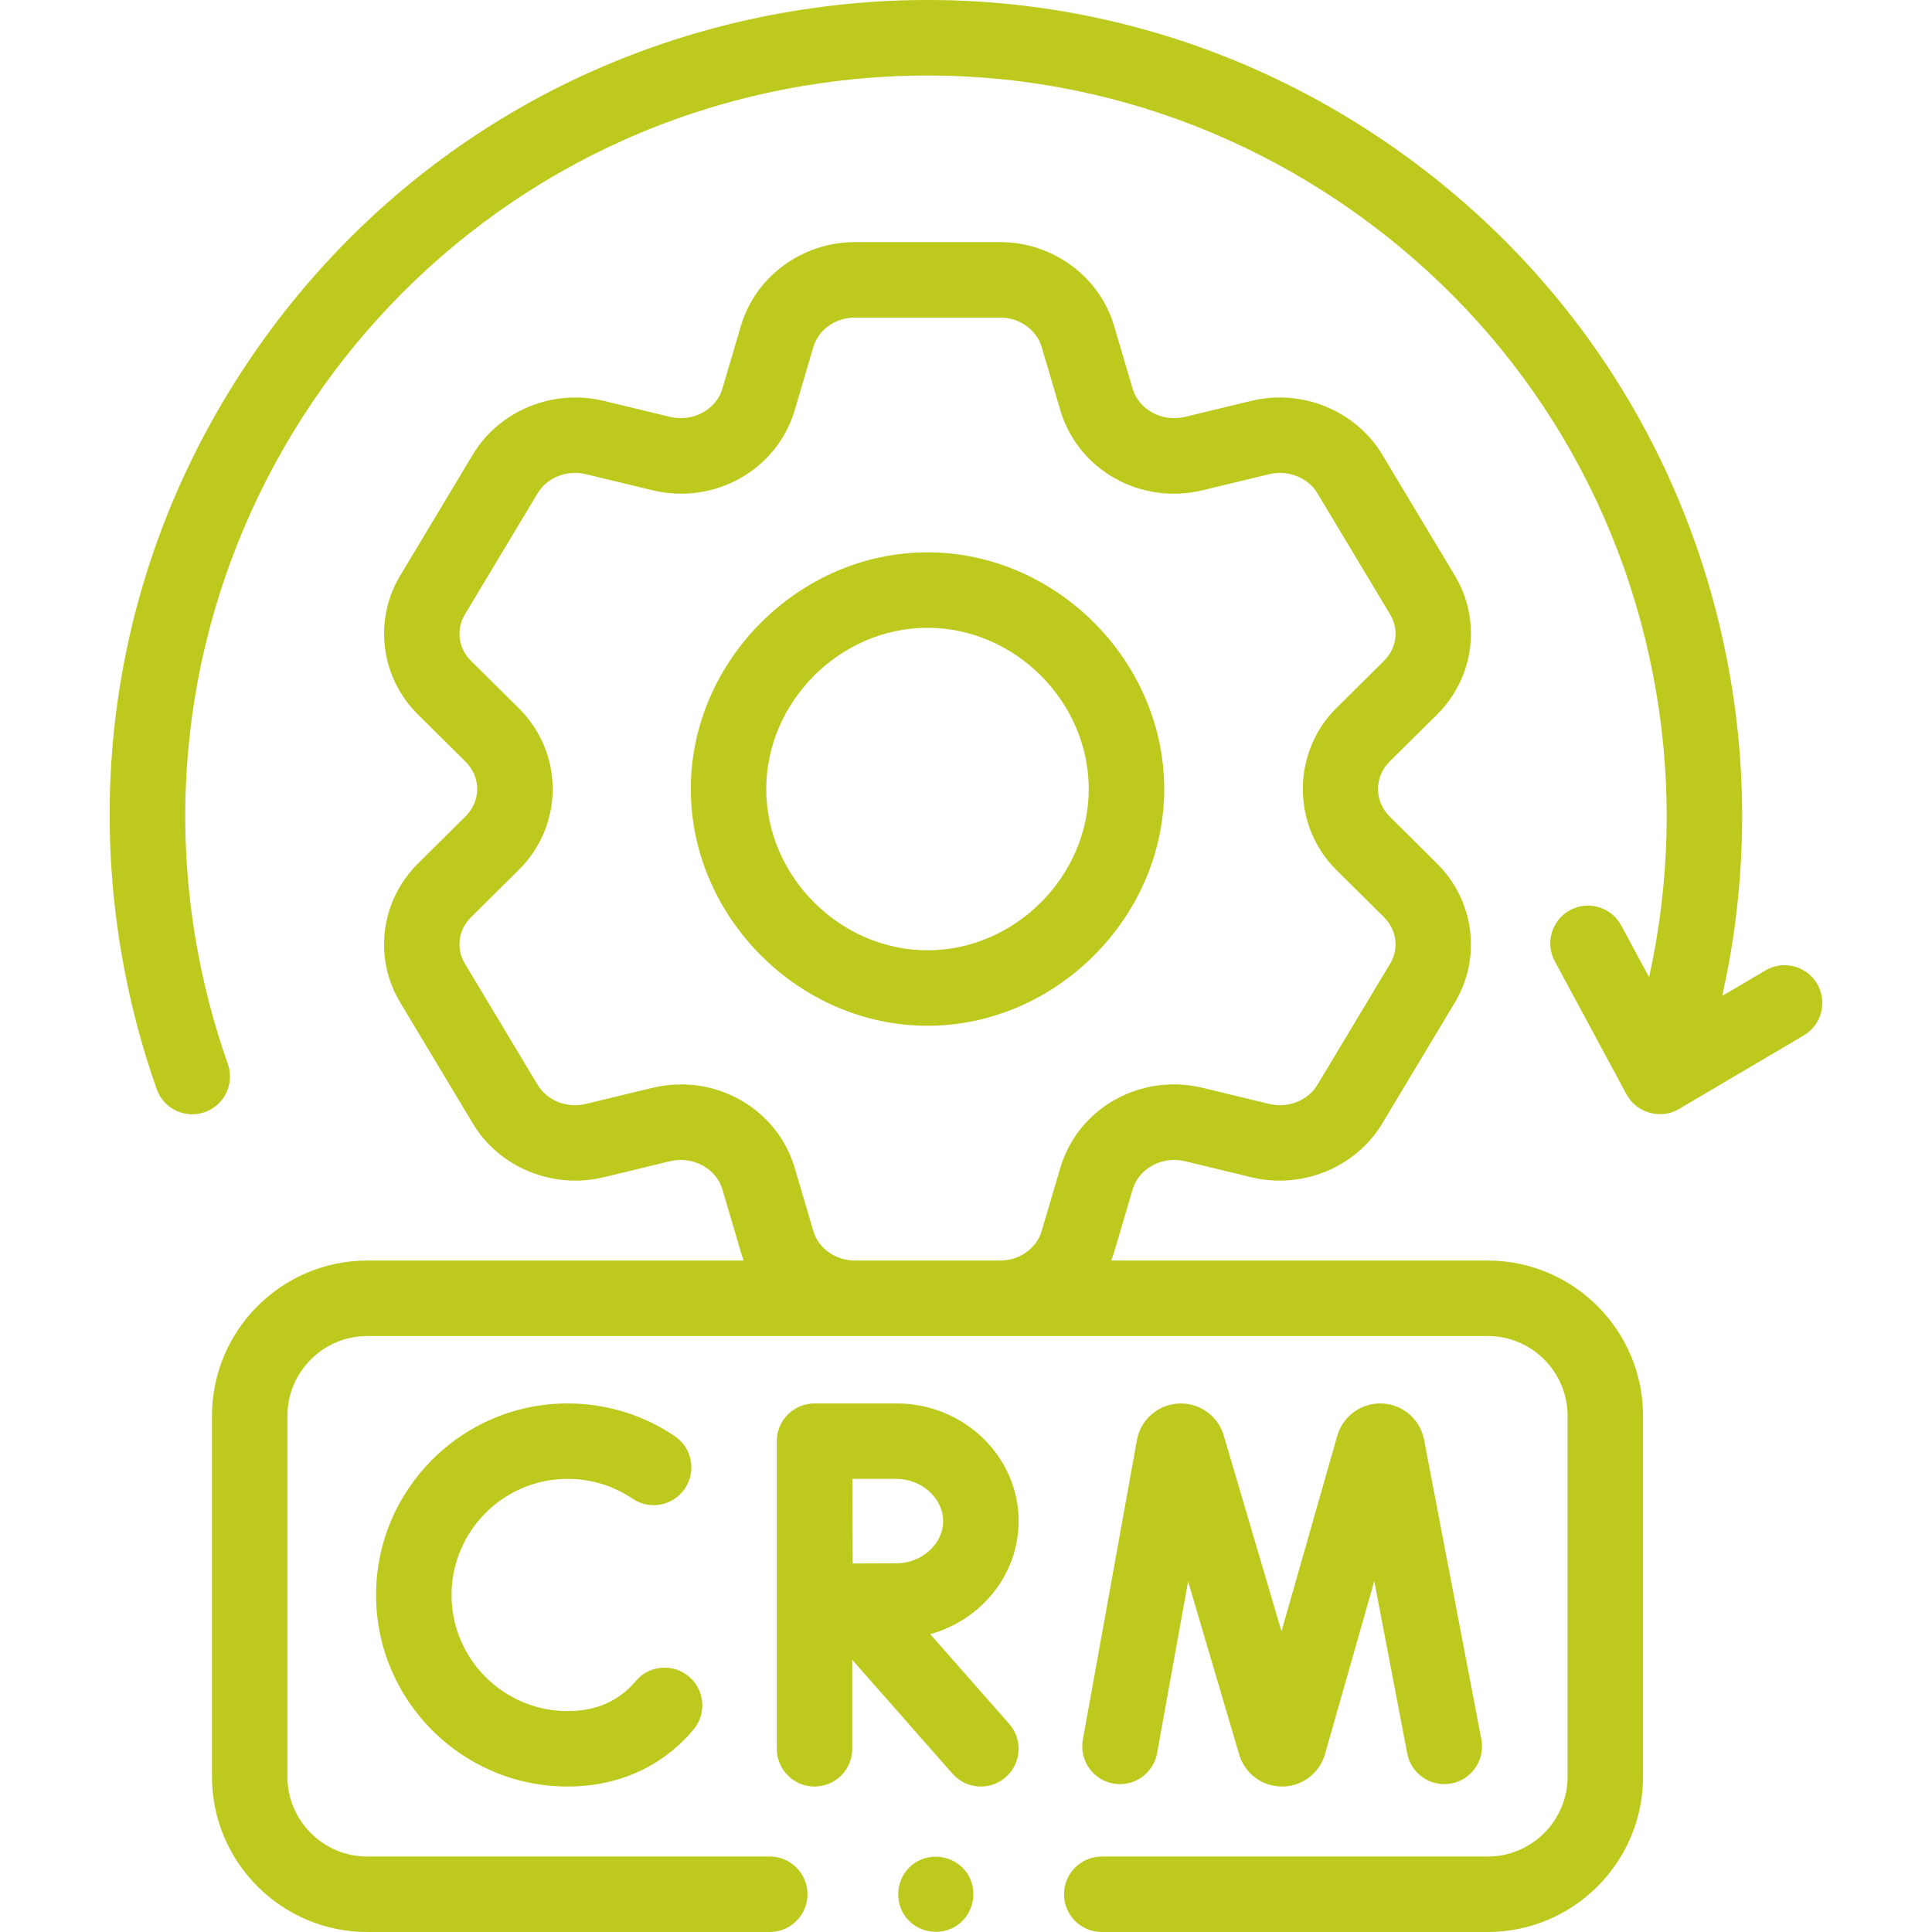
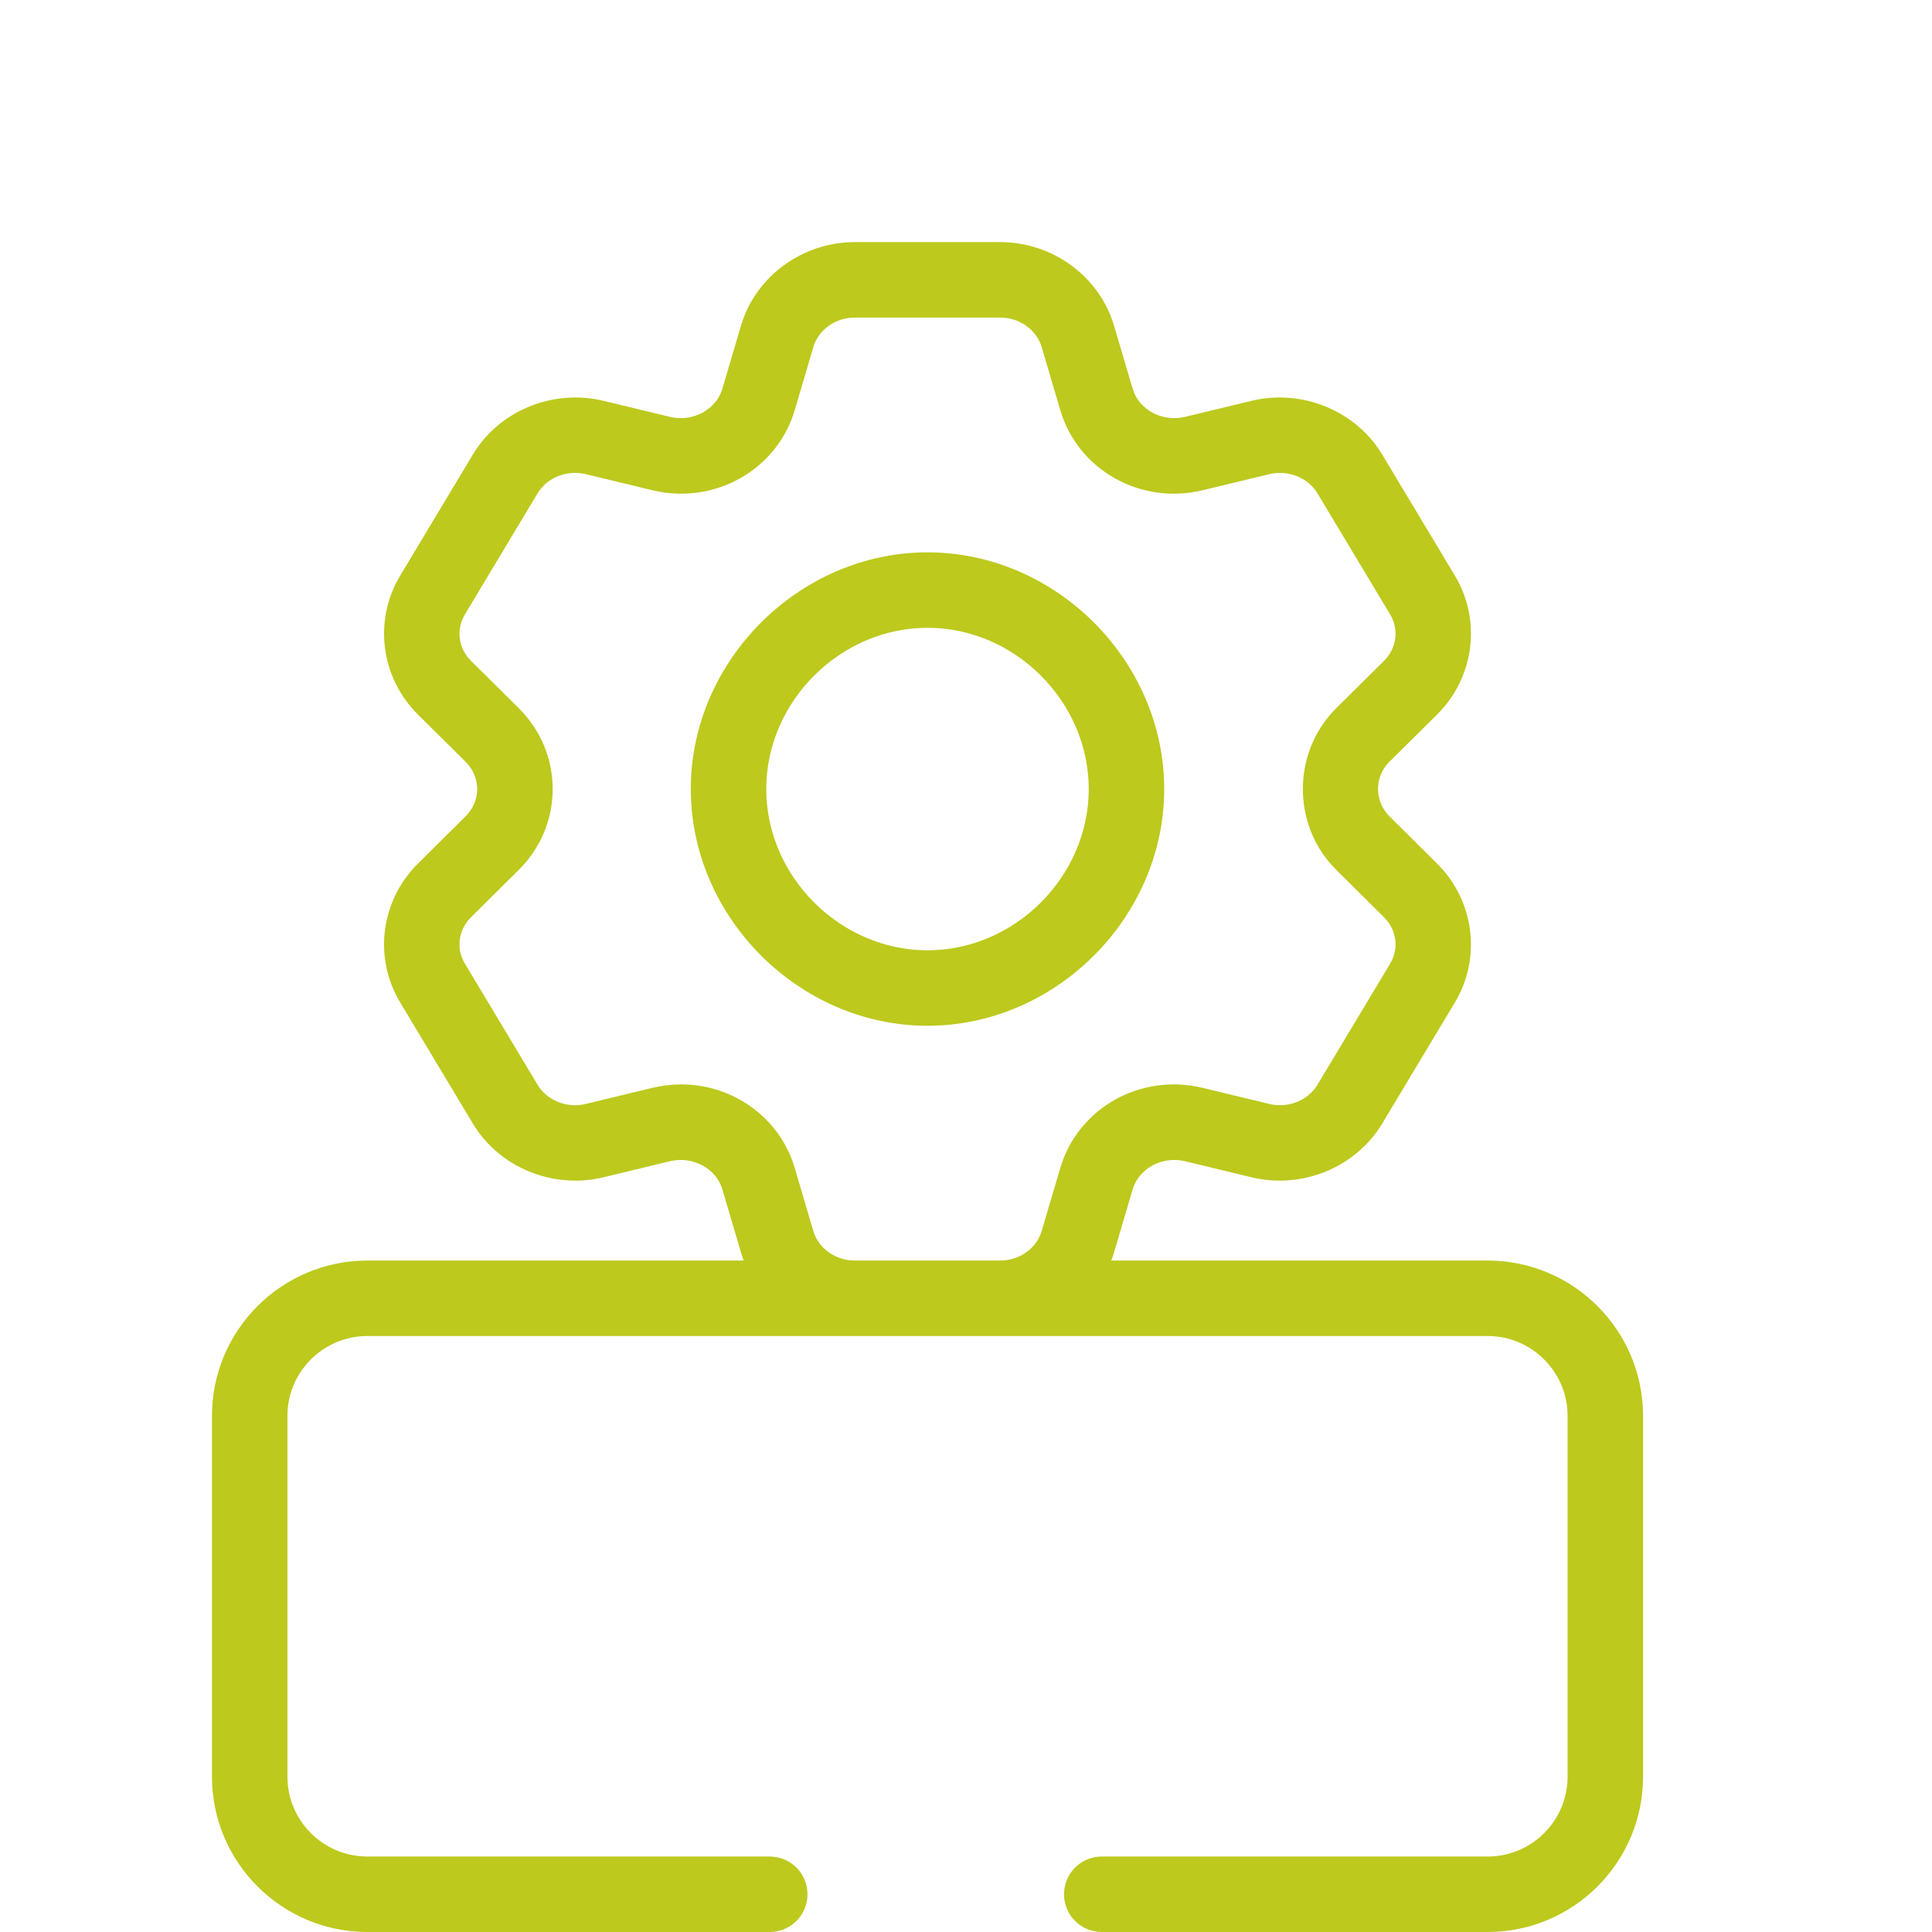
<svg xmlns="http://www.w3.org/2000/svg" width="128" height="128" viewBox="0 0 128 128" fill="none">
  <path d="M14.043 93.808V117.707C14.043 123.383 18.66 128 24.336 128H50.998C52.378 128 53.498 126.881 53.498 125.5C53.498 124.12 52.378 123 50.998 123H24.336C21.417 123 19.042 120.626 19.042 117.707V93.808C19.042 90.889 21.417 88.515 24.336 88.515H98.563C101.482 88.515 103.857 90.889 103.857 93.808V117.707C103.857 120.626 101.482 123 98.563 123H72.994C71.613 123 70.494 124.12 70.494 125.5C70.494 126.881 71.613 128 72.994 128H98.563C104.239 128 108.857 123.382 108.857 117.707V93.808C108.857 88.132 104.239 83.515 98.563 83.515H73.623C73.689 83.342 73.751 83.167 73.805 82.988L75.043 78.795C75.453 77.407 77.009 76.571 78.506 76.933L82.905 77.996C86.264 78.81 89.829 77.346 91.575 74.438L96.382 66.429C98.168 63.461 97.686 59.672 95.209 57.214L92.054 54.081C91.052 53.08 91.043 51.471 92.052 50.469L95.209 47.34C97.686 44.882 98.169 41.093 96.384 38.128L91.575 30.116C89.829 27.208 86.263 25.745 82.906 26.557L78.507 27.619C77.006 27.982 75.453 27.147 75.043 25.759L73.803 21.563C72.837 18.311 69.736 16.04 66.263 16.04H56.639C53.161 16.04 50.059 18.311 49.094 21.568L47.859 25.757C47.447 27.146 45.893 27.981 44.392 27.619L39.995 26.558C36.636 25.744 33.07 27.207 31.327 30.116L26.521 38.124C24.731 41.091 25.212 44.881 27.692 47.342L30.846 50.467C31.343 50.961 31.616 51.604 31.616 52.278C31.616 52.95 31.343 53.59 30.848 54.081L27.69 57.213C25.212 59.673 24.731 63.463 26.518 66.425L31.326 74.436C33.069 77.347 36.633 78.811 39.994 77.996L44.39 76.933C45.891 76.571 47.447 77.408 47.858 78.794L49.095 82.989C49.148 83.168 49.21 83.342 49.275 83.515H24.336C18.66 83.514 14.043 88.132 14.043 93.808ZM45.126 71.845C44.497 71.845 43.857 71.919 43.217 72.073L38.818 73.137C37.561 73.442 36.245 72.919 35.613 71.865L30.802 63.848C30.197 62.846 30.362 61.606 31.211 60.763L34.369 57.631C35.817 56.195 36.615 54.295 36.616 52.281C36.617 50.264 35.82 48.361 34.368 46.918L31.212 43.791C30.362 42.948 30.197 41.708 30.805 40.701L35.614 32.687C36.245 31.635 37.561 31.112 38.819 31.417L43.218 32.479C47.335 33.473 51.477 31.144 52.653 27.174L53.888 22.985C54.228 21.84 55.359 21.039 56.638 21.039H66.263C67.539 21.039 68.669 21.841 69.01 22.983L70.248 27.175C71.42 31.144 75.564 33.473 79.68 32.479L84.08 31.417C85.336 31.113 86.655 31.636 87.287 32.689L92.098 40.704C92.702 41.707 92.537 42.948 91.688 43.79L88.531 46.919C85.58 49.848 85.578 54.705 88.533 57.632L91.687 60.762C92.537 61.605 92.702 62.846 92.096 63.852L87.287 71.865C86.655 72.918 85.336 73.441 84.08 73.136L79.679 72.072C75.561 71.081 71.419 73.412 70.248 77.378L69.011 81.566C68.669 82.713 67.539 83.514 66.263 83.514H56.638C55.359 83.514 54.228 82.714 53.889 81.571L52.652 77.376C51.66 74.028 48.55 71.845 45.126 71.845Z" fill="#BDC91D" />
-   <path d="M76.661 116.148L78.715 104.772L82.103 116.257C82.112 116.286 82.121 116.316 82.131 116.345C82.537 117.554 83.663 118.363 84.937 118.363H84.952C86.231 118.357 87.357 117.535 87.753 116.318C87.762 116.289 87.771 116.259 87.779 116.23L91.05 104.755L93.233 116.173C93.492 117.529 94.801 118.418 96.157 118.16C97.513 117.9 98.403 116.591 98.143 115.235L94.348 95.379C94.346 95.369 94.344 95.359 94.343 95.35C94.074 94.033 92.951 93.061 91.609 92.985C90.275 92.91 89.042 93.749 88.626 95.026C88.617 95.055 88.608 95.084 88.6 95.113L84.903 108.08L81.07 95.088C81.061 95.058 81.052 95.029 81.043 94.999C80.615 93.726 79.376 92.899 78.039 92.988C76.698 93.078 75.583 94.062 75.329 95.382C75.327 95.391 75.325 95.401 75.324 95.411L71.741 115.26C71.496 116.619 72.399 117.919 73.757 118.164C75.115 118.41 76.416 117.507 76.661 116.148Z" fill="#BDC91D" />
-   <path d="M37.609 97.98C39.151 97.98 40.637 98.434 41.907 99.292C43.051 100.065 44.605 99.764 45.378 98.62C46.151 97.476 45.851 95.922 44.706 95.149C42.606 93.73 40.152 92.981 37.609 92.981C30.61 92.981 24.917 98.674 24.917 105.672C24.917 112.67 30.61 118.363 37.609 118.363C40.405 118.363 42.913 117.445 44.864 115.707C45.247 115.366 45.611 114.991 45.945 114.592C46.832 113.534 46.693 111.957 45.635 111.07C44.576 110.184 43 110.323 42.113 111.381C41.934 111.594 41.742 111.793 41.539 111.973C40.503 112.896 39.181 113.364 37.608 113.364C33.367 113.364 29.916 109.913 29.916 105.672C29.916 101.431 33.368 97.98 37.609 97.98Z" fill="#BDC91D" />
-   <path d="M67.485 100.778C67.485 96.478 63.852 92.981 59.388 92.981H53.971C53.97 92.981 53.969 92.981 53.968 92.981C53.967 92.981 53.965 92.981 53.965 92.981C52.584 92.981 51.465 94.1 51.465 95.48V115.864C51.465 117.244 52.584 118.363 53.965 118.363C55.345 118.363 56.464 117.244 56.464 115.864V109.967L63.108 117.515C63.602 118.077 64.292 118.363 64.986 118.363C65.573 118.363 66.162 118.158 66.636 117.74C67.673 116.828 67.774 115.248 66.862 114.212L61.63 108.268C65.007 107.329 67.485 104.328 67.485 100.778ZM59.388 103.575C58.713 103.575 57.561 103.58 56.494 103.585C56.489 102.542 56.484 101.424 56.484 100.778C56.484 100.224 56.482 99.071 56.479 97.981H59.388C61.067 97.981 62.485 99.262 62.485 100.778C62.485 102.294 61.066 103.575 59.388 103.575Z" fill="#BDC91D" />
  <path d="M77.132 52.275C77.132 43.775 69.95 36.594 61.45 36.594C52.948 36.594 45.767 43.775 45.767 52.275C45.767 60.777 52.949 67.96 61.45 67.96C69.95 67.96 77.132 60.777 77.132 52.275ZM50.766 52.275C50.766 46.485 55.659 41.594 61.45 41.593C67.24 41.593 72.132 46.485 72.132 52.275C72.132 58.067 67.24 62.96 61.45 62.96C55.659 62.96 50.766 58.067 50.766 52.275Z" fill="#BDC91D" />
-   <path d="M64.078 124.113C63.316 122.981 61.747 122.669 60.61 123.423C59.474 124.177 59.169 125.756 59.92 126.888C60.674 128.024 62.254 128.329 63.385 127.578C64.519 126.825 64.832 125.244 64.078 124.113Z" fill="#BDC91D" />
-   <path d="M114.668 45.079C112.263 30.837 104.455 18.385 92.683 10.016C80.912 1.647 66.587 -1.637 52.344 0.769C38.103 3.175 25.65 10.983 17.281 22.754C8.912 34.526 5.628 48.852 8.034 63.093C8.554 66.171 9.343 69.22 10.381 72.157C10.841 73.459 12.269 74.141 13.571 73.681C14.873 73.222 15.555 71.794 15.095 70.492C14.153 67.825 13.436 65.055 12.964 62.26C8.457 35.579 26.496 10.206 53.177 5.699C66.102 3.516 79.103 6.496 89.786 14.091C100.469 21.686 107.555 32.987 109.738 45.912C110.796 52.176 110.622 58.586 109.256 64.741L107.41 61.314C106.755 60.098 105.239 59.644 104.023 60.298C102.808 60.953 102.354 62.469 103.008 63.685L107.763 72.51C108.426 73.739 110.03 74.186 111.233 73.478L119.504 68.6C120.694 67.899 121.089 66.366 120.388 65.177C119.687 63.988 118.154 63.592 116.965 64.294L114.1 65.983C115.637 59.152 115.843 52.033 114.668 45.079Z" fill="#BDC91D" />
</svg>